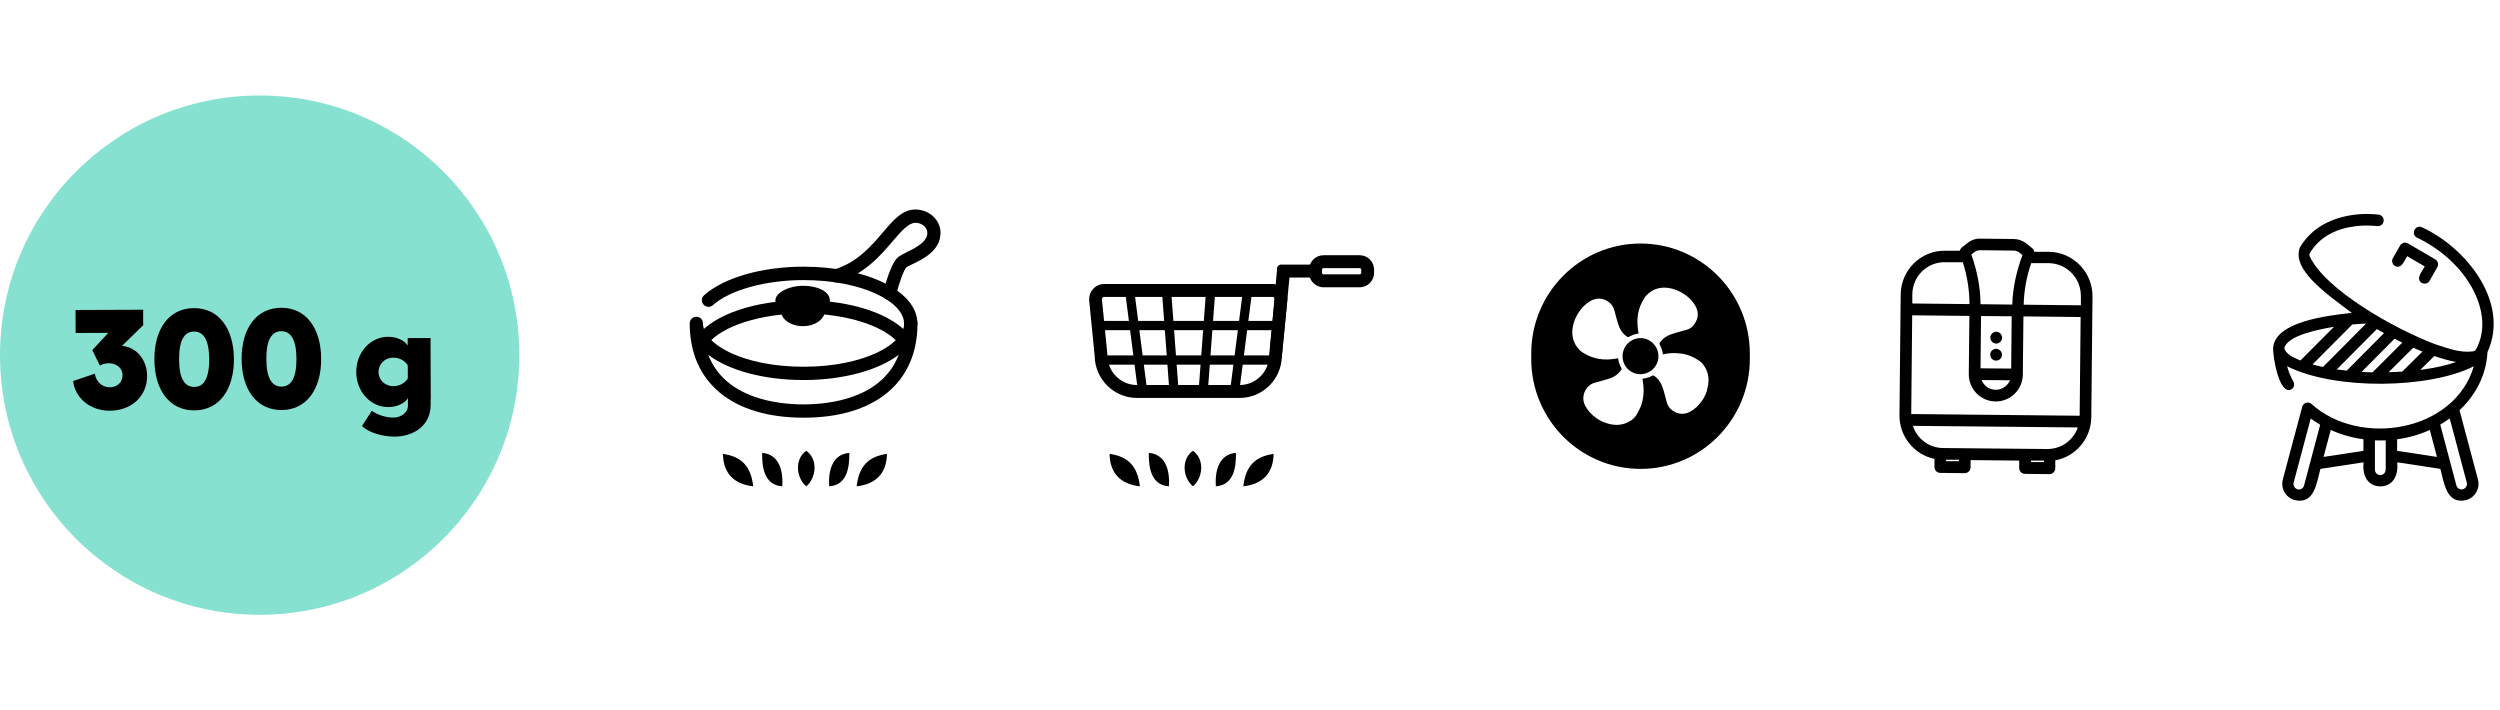
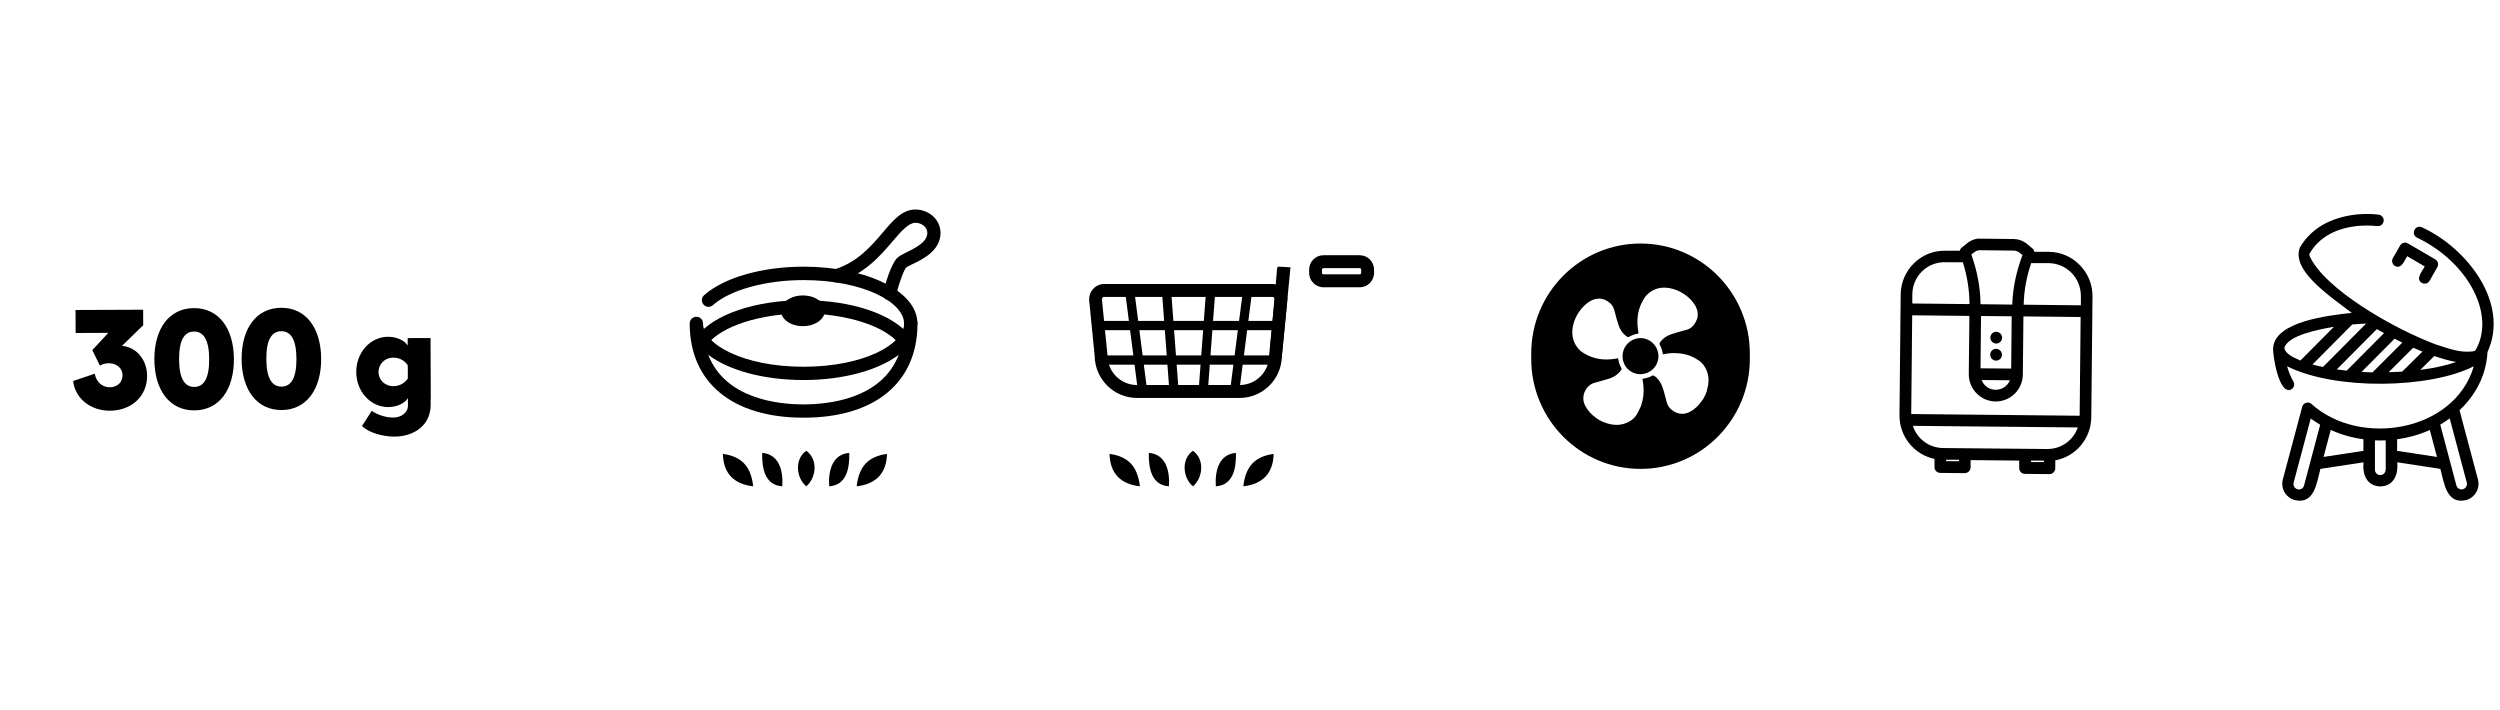
<svg xmlns="http://www.w3.org/2000/svg" width="352" height="100" viewBox="0 0 352 100" fill="none">
  <g clip-path="url(#clip0_313_4795)">
-     <path d="M36.56 86.565C56.752 86.565 73.12 70.196 73.12 50.005C73.12 29.813 56.752 13.445 36.56 13.445C16.369 13.445 0 29.813 0 50.005C0 70.196 16.369 86.565 36.56 86.565Z" fill="#86E1D0" />
    <path d="M12.997 49.297L15.248 46.868L10.648 46.886L10.635 43.646L20.155 43.609L20.164 45.789L17.175 48.701C19.195 48.853 20.702 50.647 20.711 52.927C20.722 55.767 18.53 57.816 15.47 57.828C12.75 57.838 10.583 56.106 10.294 53.647L13.35 52.616C13.514 53.735 14.377 54.532 15.457 54.528C16.497 54.524 17.255 53.841 17.251 52.841C17.245 51.301 15.403 50.728 14.065 51.473L12.997 49.297ZM27.362 57.782C23.842 57.795 21.751 54.883 21.735 50.603C21.718 46.324 23.787 43.395 27.307 43.382C30.827 43.368 32.918 46.281 32.934 50.56C32.951 54.84 30.882 57.768 27.362 57.782ZM25.215 50.59C25.225 53.35 26.029 54.487 27.349 54.482C28.669 54.477 29.465 53.334 29.454 50.574C29.444 47.814 28.64 46.677 27.32 46.682C26 46.687 25.204 47.83 25.215 50.59ZM39.647 57.735C36.127 57.748 34.036 54.836 34.02 50.556C34.003 46.276 36.072 43.348 39.592 43.335C43.112 43.321 45.203 46.233 45.219 50.513C45.236 54.793 43.167 57.721 39.647 57.735ZM37.499 50.543C37.51 53.303 38.315 54.44 39.635 54.435C40.955 54.43 41.75 53.287 41.739 50.527C41.729 47.767 40.925 46.63 39.605 46.635C38.285 46.64 37.489 47.783 37.499 50.543ZM55.553 61.474C53.913 61.48 51.971 60.947 50.968 59.991L52.34 57.846C53.262 58.462 54.363 58.798 55.423 58.794C56.423 58.79 57.441 58.126 57.437 57.126L57.433 56.046C57.016 56.788 55.877 57.312 54.678 57.317C52.158 57.327 50.169 55.114 50.159 52.394C50.148 49.654 52.12 47.427 54.639 47.417C55.84 47.413 56.962 47.928 57.404 48.647L57.4 47.606L60.62 47.594L60.653 56.194L60.633 56.194L60.636 56.994C60.647 59.794 58.394 61.463 55.553 61.474ZM53.299 52.382C53.303 53.522 54.226 54.379 55.386 54.374C56.306 54.371 57.044 53.888 57.422 53.286L57.415 51.447C57.053 50.828 56.291 50.351 55.371 50.354C54.211 50.359 53.294 51.222 53.299 52.382Z" fill="black" />
  </g>
  <path d="M230.987 34.288C222.49 34.288 215.598 41.221 215.598 49.767V50.539C215.598 59.086 222.49 66.019 230.987 66.019C239.483 66.019 246.376 59.086 246.376 50.539V49.767C246.376 41.221 239.483 34.288 230.987 34.288ZM240.37 54.916C240.302 55.121 240.217 55.327 240.148 55.533C240.046 55.739 239.927 55.945 239.824 56.151C239.722 56.288 239.636 56.426 239.534 56.563C239.108 57.147 238.596 57.627 237.965 57.97C237.265 58.348 236.548 58.365 235.832 58.005C235.269 57.713 234.859 57.284 234.689 56.666C234.638 56.46 234.569 56.237 234.518 56.031C234.365 55.396 234.194 54.761 233.938 54.16C233.716 53.663 233.392 53.251 232.949 52.942C232.829 52.856 232.71 52.839 232.573 52.925C232.317 53.079 232.044 53.182 231.754 53.234C231.601 53.268 231.43 53.302 231.26 53.337C231.26 53.423 231.294 53.508 231.294 53.577C231.328 53.834 231.379 54.092 231.396 54.349C231.481 55.276 231.379 56.203 231.072 57.095C230.952 57.438 230.748 57.764 230.594 58.108C230.27 58.777 229.741 59.223 229.076 59.515C228.155 59.927 227.199 59.892 226.261 59.6C226.056 59.532 225.851 59.446 225.647 59.377C225.442 59.275 225.254 59.172 225.049 59.069C224.947 59 224.862 58.931 224.759 58.863C224.111 58.416 223.582 57.85 223.207 57.147C222.456 55.774 223.36 54.16 224.555 53.886C224.691 53.852 224.811 53.817 224.947 53.783C225.527 53.611 226.124 53.457 226.704 53.268C227.318 53.062 227.83 52.685 228.223 52.153C228.325 52.032 228.342 51.912 228.257 51.775C228.052 51.415 227.933 51.037 227.864 50.625C227.864 50.574 227.847 50.505 227.83 50.437C227.711 50.454 227.591 50.488 227.472 50.505C225.902 50.763 224.418 50.591 223.036 49.75C222.831 49.63 222.61 49.493 222.439 49.321C221.501 48.377 221.211 47.21 221.467 45.923C221.62 45.168 221.927 44.482 222.371 43.847C222.763 43.298 223.224 42.817 223.804 42.457C224.776 41.856 225.766 41.908 226.619 42.611C227.011 42.92 227.216 43.349 227.336 43.812C227.489 44.413 227.643 45.014 227.83 45.597C228.052 46.318 228.427 46.953 229.076 47.399C229.178 47.468 229.263 47.485 229.366 47.416C229.724 47.227 230.099 47.073 230.492 47.004C230.731 46.953 230.731 46.97 230.679 46.73C230.424 45.254 230.509 43.83 231.225 42.491C231.396 42.182 231.567 41.856 231.806 41.599C232.676 40.672 233.768 40.363 234.996 40.552C235.832 40.689 236.6 41.032 237.299 41.53C237.845 41.925 238.323 42.405 238.664 42.989C239.108 43.744 239.193 44.499 238.783 45.288C238.493 45.855 238.084 46.266 237.47 46.438C237.333 46.472 237.214 46.507 237.077 46.541C236.48 46.713 235.866 46.867 235.286 47.073C234.672 47.279 234.143 47.639 233.75 48.171C233.648 48.309 233.631 48.429 233.716 48.583C233.921 48.944 234.041 49.338 234.109 49.733C234.109 49.784 234.109 49.836 234.126 49.887C234.177 49.887 234.228 49.887 234.262 49.87C235.064 49.681 235.883 49.681 236.702 49.784C237.64 49.905 238.51 50.265 239.278 50.814C239.722 51.123 240.029 51.586 240.251 52.067C240.677 53.011 240.626 53.955 240.336 54.916H240.37Z" fill="black" />
  <path d="M232.146 47.897C230.934 47.245 229.399 47.725 228.75 48.961C228.102 50.196 228.563 51.758 229.791 52.393C231.02 53.045 232.555 52.565 233.22 51.329C233.869 50.093 233.391 48.549 232.146 47.897Z" fill="black" />
  <path d="M278.757 33.584C278.211 33.584 277.682 33.773 277.222 34.065C277.205 34.065 277.187 34.082 277.17 34.099L276.215 34.854C276.079 34.974 275.976 35.129 275.925 35.3H273.878C270.466 35.249 267.65 38.011 267.616 41.461L267.446 58.45C267.412 61.471 269.544 64.028 272.376 64.611V65.744C272.359 66.207 272.718 66.567 273.178 66.585L276.624 66.619C277.085 66.619 277.443 66.258 277.46 65.812V64.783L284.302 64.851V65.881C284.302 66.344 284.643 66.705 285.104 66.722L288.55 66.756C289.011 66.756 289.369 66.396 289.386 65.95V64.817C292.252 64.285 294.419 61.779 294.453 58.742L294.624 41.753C294.658 38.32 291.894 35.489 288.482 35.455H286.435C286.4 35.249 286.298 35.094 286.162 34.974L285.223 34.202C285.223 34.202 285.189 34.167 285.155 34.167C284.677 33.841 284.114 33.653 283.517 33.653L278.842 33.601C278.842 33.601 278.774 33.601 278.723 33.601L278.757 33.584ZM278.842 35.231L283.517 35.283C283.773 35.283 284.029 35.369 284.251 35.506L284.763 35.918C283.927 38.166 283.398 40.465 283.329 42.885L278.859 42.834C278.842 40.414 278.365 38.097 277.563 35.832L278.092 35.437C278.314 35.3 278.552 35.214 278.825 35.231H278.842ZM273.861 36.93H276.369C276.983 38.87 277.29 40.809 277.307 42.817L269.254 42.731V41.444C269.288 38.887 271.319 36.896 273.861 36.913V36.93ZM285.991 37.05H288.482C291.007 37.102 293.003 39.144 292.986 41.701V42.988L284.933 42.902C284.984 40.877 285.343 38.955 285.991 37.05ZM269.237 44.395L277.29 44.481L277.205 52.667C277.187 54.778 278.877 56.511 280.975 56.528C283.056 56.545 284.78 54.864 284.814 52.77C284.814 52.77 284.814 52.753 284.814 52.736C284.814 52.736 284.814 52.718 284.814 52.701L284.899 44.55L292.952 44.636L292.815 58.536L269.101 58.296L269.237 44.378V44.395ZM278.928 44.498L283.244 44.533L283.176 51.895L278.859 51.86L278.928 44.498ZM281.077 46.712C280.617 46.712 280.258 47.072 280.241 47.536C280.241 47.999 280.6 48.36 281.06 48.377C281.521 48.377 281.879 48.016 281.896 47.553C281.896 47.09 281.538 46.729 281.077 46.712ZM280.992 49.115C280.566 49.149 280.224 49.492 280.224 49.938C280.224 50.402 280.583 50.762 281.043 50.779C281.504 50.779 281.862 50.419 281.879 49.956C281.879 49.492 281.521 49.132 281.06 49.115C281.06 49.115 281.026 49.115 280.992 49.115ZM279.013 53.508L283.005 53.542C282.681 54.332 281.896 54.881 280.992 54.881C280.088 54.881 279.32 54.314 279.013 53.508ZM269.322 59.96L292.559 60.184C291.928 61.985 290.239 63.238 288.226 63.221L273.605 63.084C271.592 63.066 269.92 61.779 269.339 59.96H269.322ZM274.014 64.731H275.823V64.937H274.014V64.731ZM285.974 64.851H287.782V65.057H285.974V64.851Z" fill="black" />
  <path d="M128.229 46.472C127.717 46.472 127.29 46.06 127.29 45.528C127.29 42.577 121.592 39.436 113.13 39.436C107.79 39.436 102.774 40.826 100.368 42.971C99.993 43.314 99.396 43.28 99.055 42.885C98.713 42.491 98.748 41.907 99.14 41.564C101.921 39.093 107.278 37.548 113.147 37.548C122.138 37.548 129.167 41.049 129.167 45.511C129.167 46.026 128.758 46.455 128.229 46.455V46.472Z" fill="black" />
  <path d="M127.358 48.823C127.085 48.823 126.795 48.703 126.624 48.463C124.697 45.923 119.152 44.138 113.129 44.138C107.107 44.138 101.562 45.923 99.634 48.463C99.327 48.875 98.747 48.943 98.338 48.634C97.928 48.325 97.843 47.742 98.167 47.33C100.504 44.258 106.373 42.268 113.146 42.268C119.92 42.268 125.788 44.258 128.126 47.33C128.433 47.742 128.365 48.325 127.955 48.634C127.785 48.772 127.58 48.823 127.392 48.823H127.358Z" fill="black" />
  <path d="M125.261 42.285C125.261 42.285 125.107 42.285 125.022 42.251C124.527 42.113 124.22 41.616 124.357 41.118C124.596 40.208 125.432 37.171 126.336 36.313C126.643 36.021 127.121 35.781 127.718 35.489C129.219 34.751 130.567 33.979 130.567 32.778C130.567 32.005 129.799 31.37 128.878 31.37C127.957 31.37 126.933 32.503 125.705 33.945C123.964 35.987 121.798 38.544 118.027 39.728C117.532 39.882 117.021 39.608 116.867 39.11C116.713 38.612 116.986 38.098 117.481 37.943C120.74 36.913 122.634 34.683 124.306 32.726C125.773 30.993 127.052 29.5 128.878 29.5C130.84 29.5 132.426 30.976 132.426 32.778C132.426 35.266 129.987 36.467 128.52 37.171C128.178 37.343 127.701 37.566 127.598 37.669C127.274 37.977 126.609 39.797 126.148 41.581C126.046 42.01 125.67 42.285 125.244 42.285H125.261Z" fill="black" />
  <path d="M113.13 58.81C103.098 58.81 97.109 53.851 97.109 45.545C97.109 45.03 97.519 44.601 98.048 44.601C98.577 44.601 98.986 45.013 98.986 45.545C98.986 48.497 104.684 51.637 113.147 51.637C121.609 51.637 127.307 48.48 127.307 45.545C127.307 45.03 127.717 44.601 128.246 44.601C128.774 44.601 129.184 45.013 129.184 45.545C129.184 53.851 123.195 58.81 113.164 58.81H113.13ZM99.72 49.955C102.108 56.168 109.581 56.94 113.13 56.94C116.678 56.94 124.151 56.168 126.539 49.955C123.707 52.1 118.794 53.508 113.13 53.508C107.465 53.508 102.552 52.118 99.72 49.955Z" fill="black" />
-   <path d="M116.849 42.302C116.849 43.452 115.126 44.361 113.011 44.361C110.895 44.361 109.172 43.434 109.172 42.302C109.172 41.169 111.185 40.225 113.011 40.242C115.365 40.242 116.849 41.169 116.849 42.302Z" fill="black" />
  <path d="M113.045 45.923C114.751 45.923 116.133 44.955 116.133 43.76C116.133 42.566 114.751 41.598 113.045 41.598C111.34 41.598 109.957 42.566 109.957 43.76C109.957 44.955 111.34 45.923 113.045 45.923Z" fill="black" />
  <path fill-rule="evenodd" clip-rule="evenodd" d="M120.62 68.472C120.927 65.743 122.173 64.285 124.886 63.907C124.834 66.602 123.367 68.163 120.62 68.472ZM107.313 63.77C107.262 66.018 107.739 68.318 110.145 68.472C110.299 66.207 109.65 63.942 107.313 63.77ZM106.05 68.472C105.743 65.743 104.498 64.285 101.785 63.907C101.836 66.602 103.304 68.163 106.05 68.472ZM119.58 63.77C119.631 66.018 119.153 68.318 116.748 68.472C116.594 66.207 117.242 63.942 119.58 63.77Z" fill="black" />
  <path fill-rule="evenodd" clip-rule="evenodd" d="M113.538 63.478H113.504C111.815 64.697 112.122 67.305 113.521 68.472C114.92 67.305 115.227 64.697 113.538 63.478Z" fill="black" />
  <path d="M174.549 56.031H160.082C156.823 56.031 154.162 53.371 154.128 50.093L153.36 42.336C153.309 41.736 153.496 41.135 153.906 40.689C154.315 40.243 154.878 39.985 155.475 39.985H179.139C179.736 39.985 180.316 40.243 180.708 40.689C181.101 41.135 181.306 41.736 181.254 42.336L180.487 50.093C180.47 53.371 177.808 56.031 174.532 56.031H174.549ZM155.475 41.804C155.356 41.804 155.271 41.873 155.237 41.907C155.202 41.942 155.151 42.028 155.151 42.148L155.936 50.042C155.936 52.341 157.796 54.212 160.082 54.212H174.549C176.836 54.212 178.695 52.341 178.695 50.042V49.956L179.48 42.148C179.48 42.028 179.429 41.942 179.395 41.907C179.361 41.873 179.275 41.804 179.156 41.804H155.492H155.475Z" fill="black" />
  <path d="M179.959 45.185H154.18V46.49H179.959V45.185Z" fill="black" />
  <path d="M179.512 50.042H154.535V51.346H179.512V50.042Z" fill="black" />
  <path d="M159.665 40.607L158.379 40.775L160.242 55.207L161.528 55.039L159.665 40.607Z" fill="black" />
  <path d="M164.883 40.771L163.59 40.869L164.641 54.935L165.934 54.837L164.883 40.771Z" fill="black" />
  <path d="M175.047 40.635L173.184 55.066L174.469 55.234L176.333 40.803L175.047 40.635Z" fill="black" />
  <path d="M169.829 40.774L168.777 54.841L170.07 54.939L171.122 40.872L169.829 40.774Z" fill="black" />
  <path d="M180.453 50.506L178.832 48.944L179.822 37.772C179.822 37.618 179.941 37.532 180.095 37.549L181.698 37.635L180.453 50.506Z" fill="black" />
  <path d="M191.439 40.449H186.354C185.228 40.449 184.324 39.539 184.324 38.407V37.978C184.324 36.845 185.228 35.935 186.354 35.935H191.439C192.565 35.935 193.469 36.845 193.469 37.978V38.407C193.469 39.539 192.565 40.449 191.439 40.449ZM186.354 37.755C186.235 37.755 186.133 37.858 186.133 37.978V38.407C186.133 38.527 186.235 38.63 186.354 38.63H191.439C191.558 38.63 191.66 38.527 191.66 38.407V37.978C191.66 37.858 191.558 37.755 191.439 37.755H186.354Z" fill="black" />
-   <path d="M184.802 39.076H180.247C180.008 39.076 179.82 38.887 179.82 38.647V37.789C179.82 37.497 180.059 37.257 180.349 37.257H184.785C185.024 37.257 185.212 37.446 185.212 37.686V38.664C185.212 38.904 185.024 39.093 184.785 39.093L184.802 39.076Z" fill="black" />
  <path fill-rule="evenodd" clip-rule="evenodd" d="M175.062 68.472C175.369 65.743 176.614 64.285 179.327 63.907C179.276 66.602 177.809 68.163 175.062 68.472ZM161.754 63.77C161.703 66.018 162.181 68.318 164.586 68.472C164.74 66.207 164.092 63.942 161.754 63.77ZM160.492 68.472C160.185 65.743 158.939 64.285 156.227 63.907C156.278 66.602 157.745 68.163 160.492 68.472ZM174.021 63.77C174.072 66.018 173.595 68.318 171.189 68.472C171.035 66.207 171.684 63.942 174.021 63.77Z" fill="black" />
  <path fill-rule="evenodd" clip-rule="evenodd" d="M167.98 63.478H167.946C166.257 64.697 166.564 67.305 167.963 68.472C169.362 67.305 169.669 64.697 167.98 63.478Z" fill="black" />
  <path fill-rule="evenodd" clip-rule="evenodd" d="M349.848 51.998C350.07 51.209 350.19 50.402 350.241 49.562C353.414 42.663 347.323 34.889 341.011 32.006C340.055 31.56 339.373 33.001 340.328 33.465C343.911 35.181 347.067 38.081 348.62 41.65C349.763 44.293 349.865 47.022 348.569 49.287C348.484 49.407 348.347 49.441 348.176 49.476C346.402 49.682 344.969 49.15 342.87 48.463C337.036 46.267 327.328 40.741 325.195 36.056C325.161 35.919 325.127 35.781 325.195 35.696C326.56 33.344 328.932 32.178 331.747 31.834C332.702 31.731 333.709 31.731 334.732 31.834C335.176 31.886 335.568 31.56 335.62 31.113C335.671 30.667 335.347 30.273 334.903 30.221C331.593 29.826 327.823 30.633 325.485 32.795C324.82 33.396 324.257 34.082 323.813 34.872C322.687 37.961 327.396 41.256 331.133 44.053C327.84 44.413 320.367 45.254 320.06 48.944C319.975 50.111 320.913 55.705 322.602 54.83C322.995 54.624 323.131 54.126 322.909 53.732C322.534 53.045 322.227 52.324 322.022 51.569C328.812 54.984 342.12 54.727 348.313 51.569C345.583 60.853 332.207 62.999 325.451 56.872C325.025 56.477 324.291 56.718 324.155 57.267L321.425 67.495C321.084 68.765 321.834 70.069 323.097 70.412C325.912 71.064 326.185 67.941 326.714 66.019L332.787 65.092C332.6 66.791 333.231 68.439 335.159 68.49C337.07 68.439 337.701 66.774 337.53 65.092L343.604 66.019C344.133 67.941 344.423 71.064 347.221 70.412C348.484 70.069 349.234 68.765 348.893 67.495L346.3 57.764C348.023 56.151 349.268 54.161 349.865 51.964L349.848 51.998ZM336.319 52.41L339.782 48.961C340.226 49.15 340.653 49.338 341.079 49.51L338.23 52.324C337.616 52.359 336.967 52.393 336.302 52.41H336.319ZM332.515 52.359L337.155 47.691C337.513 47.88 337.889 48.051 338.247 48.24L334.05 52.427C333.538 52.427 333.026 52.393 332.532 52.359H332.515ZM329.017 52.016L334.664 46.335C335.005 46.524 335.347 46.73 335.671 46.902L330.416 52.187C329.938 52.136 329.461 52.084 329.017 52.016ZM325.605 51.312L331.201 45.683C331.832 45.632 332.48 45.58 333.146 45.563L327.072 51.672C326.56 51.569 326.065 51.449 325.605 51.312ZM321.63 48.978C322.176 47.193 326.407 46.404 328.625 46.009L323.899 50.763C322.943 50.334 321.8 49.87 321.63 48.995V48.978ZM340.772 52.084L342.751 50.128C343.758 50.471 344.781 50.78 345.805 50.969C344.457 51.449 342.734 51.827 340.772 52.084ZM323.489 68.885C323.08 68.782 322.841 68.353 322.943 67.958L325.349 58.931C325.775 59.24 326.236 59.532 326.68 59.807L324.411 68.353C324.308 68.765 323.882 69.005 323.489 68.902V68.885ZM327.157 64.337L328.164 60.544C329.58 61.179 331.133 61.626 332.77 61.849V63.479L327.14 64.337H327.157ZM335.893 66.139C335.893 66.551 335.551 66.894 335.142 66.894C334.732 66.894 334.391 66.551 334.391 66.139V62.003C334.903 62.02 335.398 62.02 335.91 62.003V66.139H335.893ZM337.513 63.479V61.849C339.151 61.626 340.704 61.179 342.12 60.544L343.126 64.337L337.496 63.479H337.513ZM346.777 68.885C346.368 68.988 345.959 68.748 345.856 68.336L343.587 59.789C344.048 59.515 344.491 59.223 344.918 58.914L347.323 67.941C347.426 68.353 347.187 68.765 346.777 68.885Z" fill="black" />
  <path fill-rule="evenodd" clip-rule="evenodd" d="M337.205 37.445C338.144 37.96 338.553 36.639 338.929 36.072L341.402 37.514C341.095 38.149 340.038 39.264 340.993 39.831C341.385 40.054 341.863 39.916 342.085 39.539L343.177 37.617C343.399 37.222 343.262 36.742 342.887 36.519L339.031 34.27C338.639 34.047 338.161 34.185 337.939 34.562L336.915 36.347C336.694 36.725 336.83 37.222 337.205 37.445Z" fill="black" />
  <defs>
    <clipPath id="clip0_313_4795">
      <rect width="73.11" height="73.11" fill="white" transform="translate(0 13.445)" />
    </clipPath>
  </defs>
</svg>